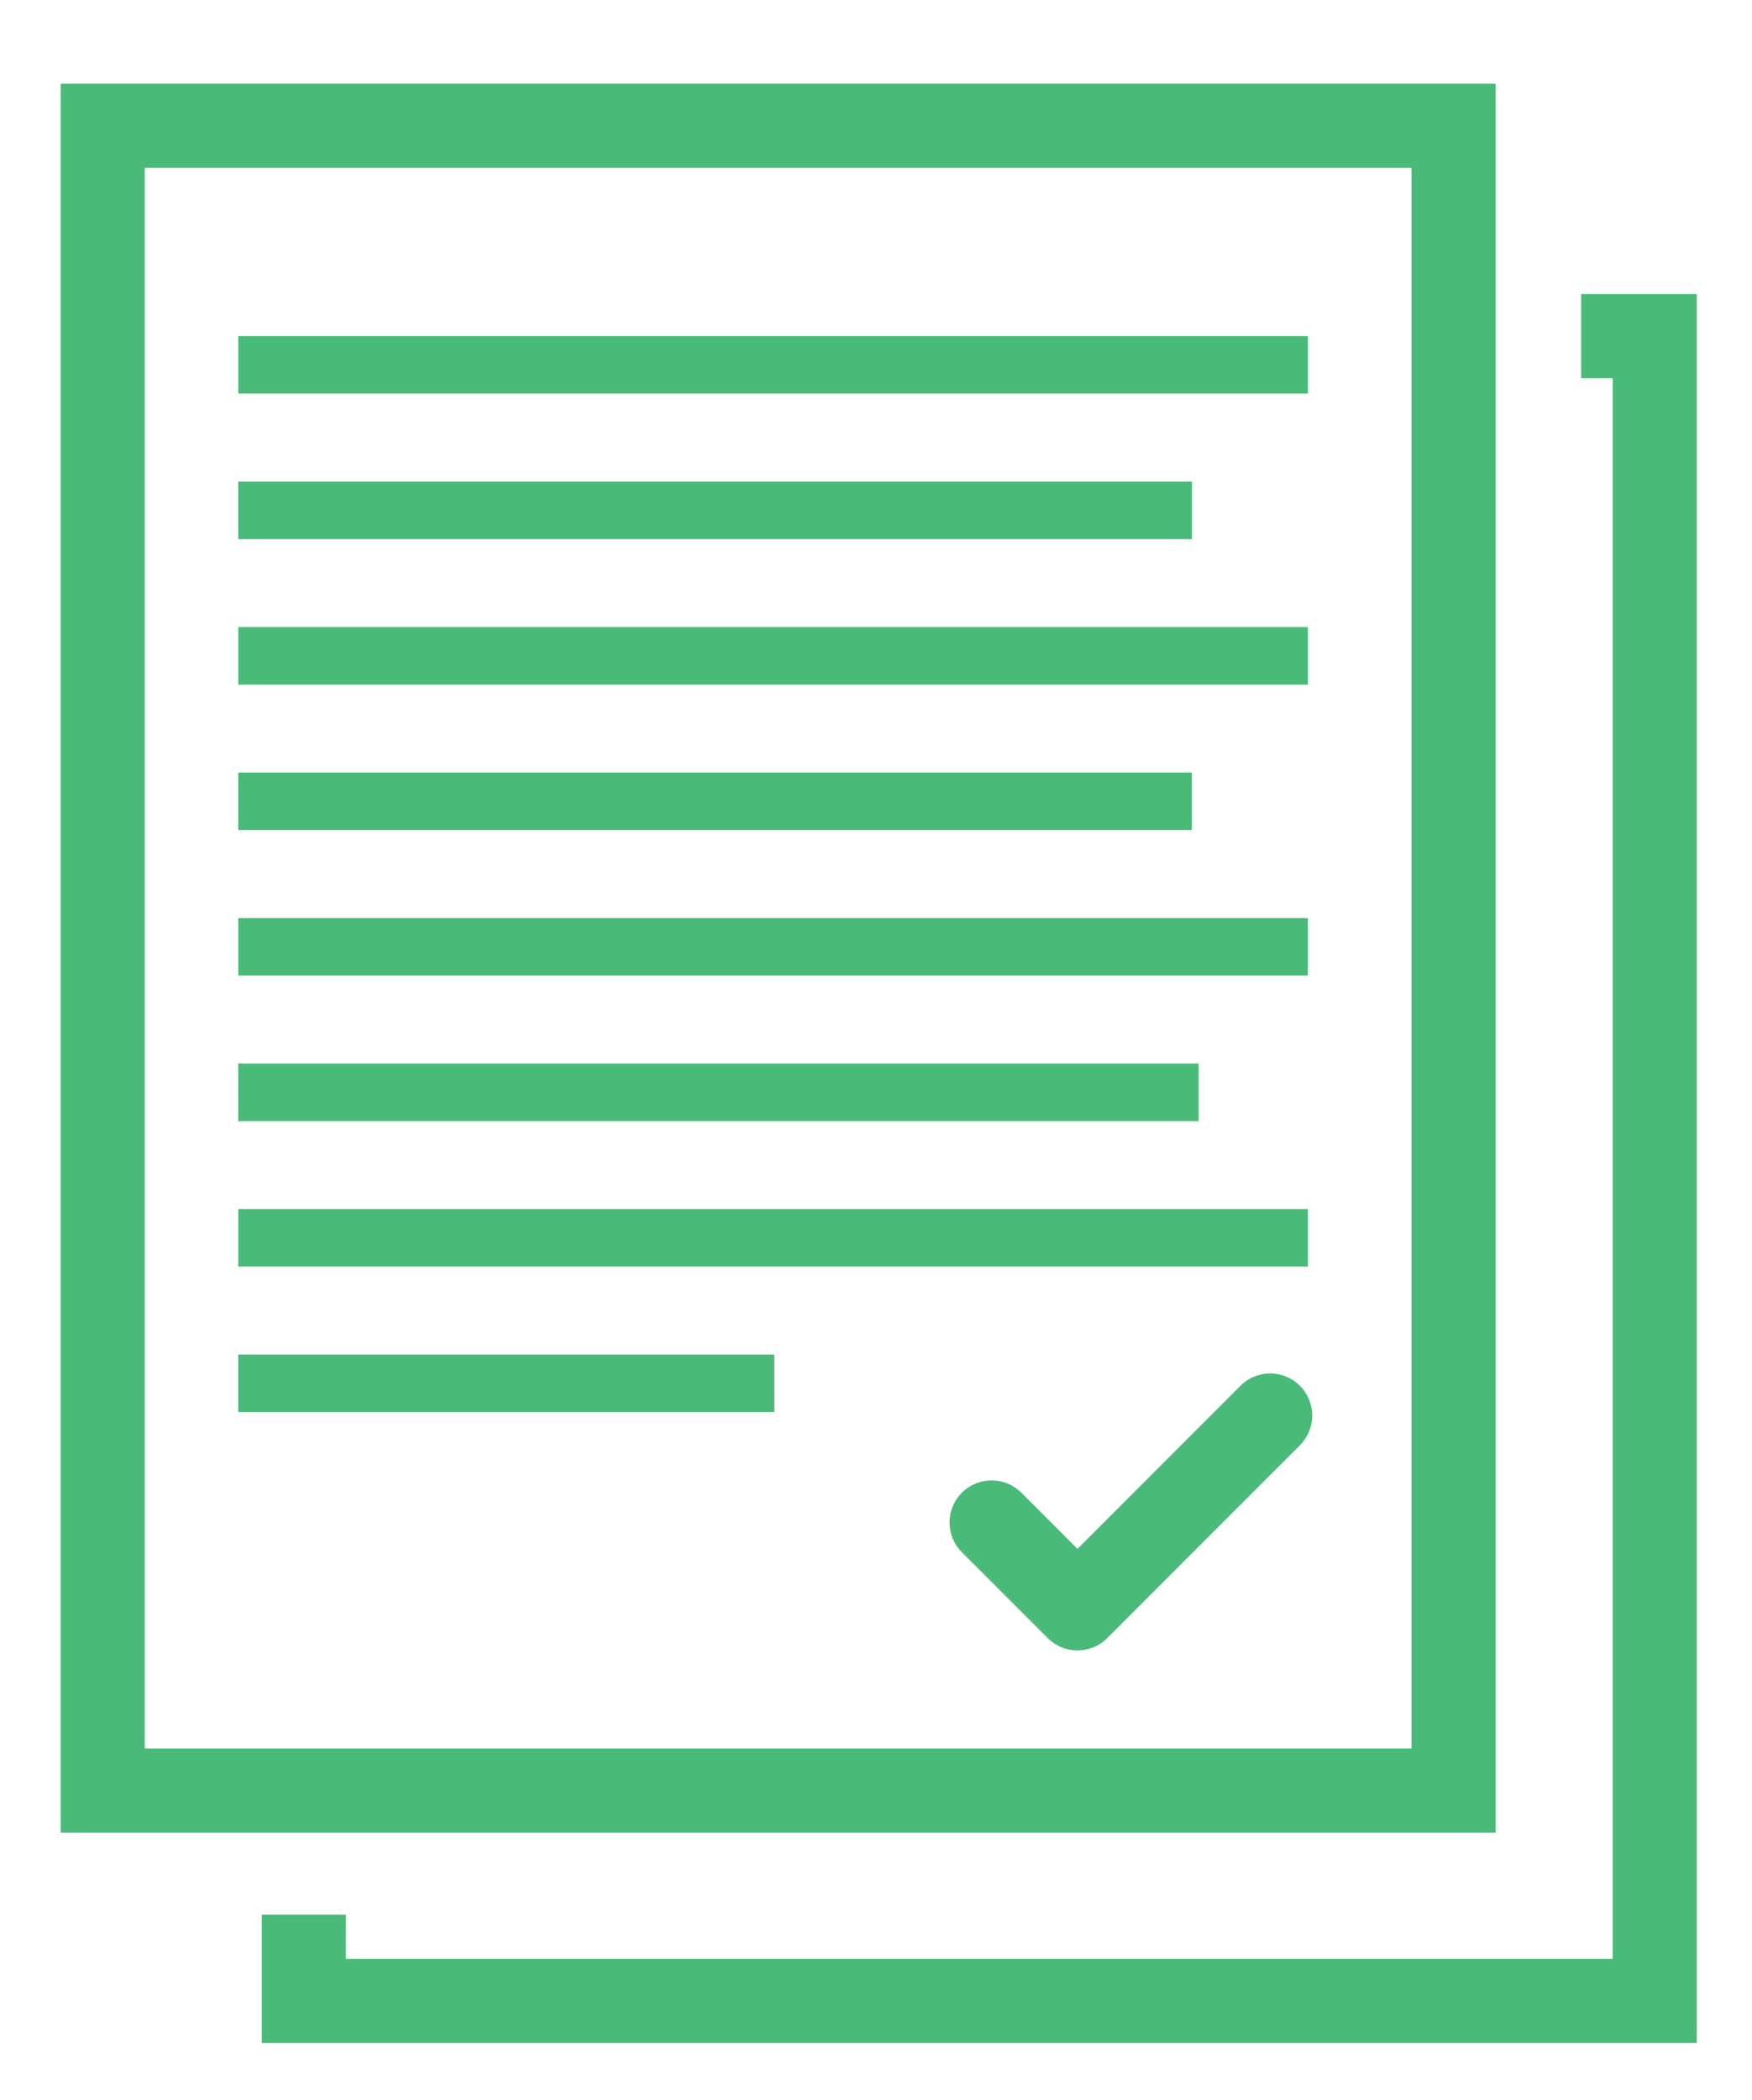
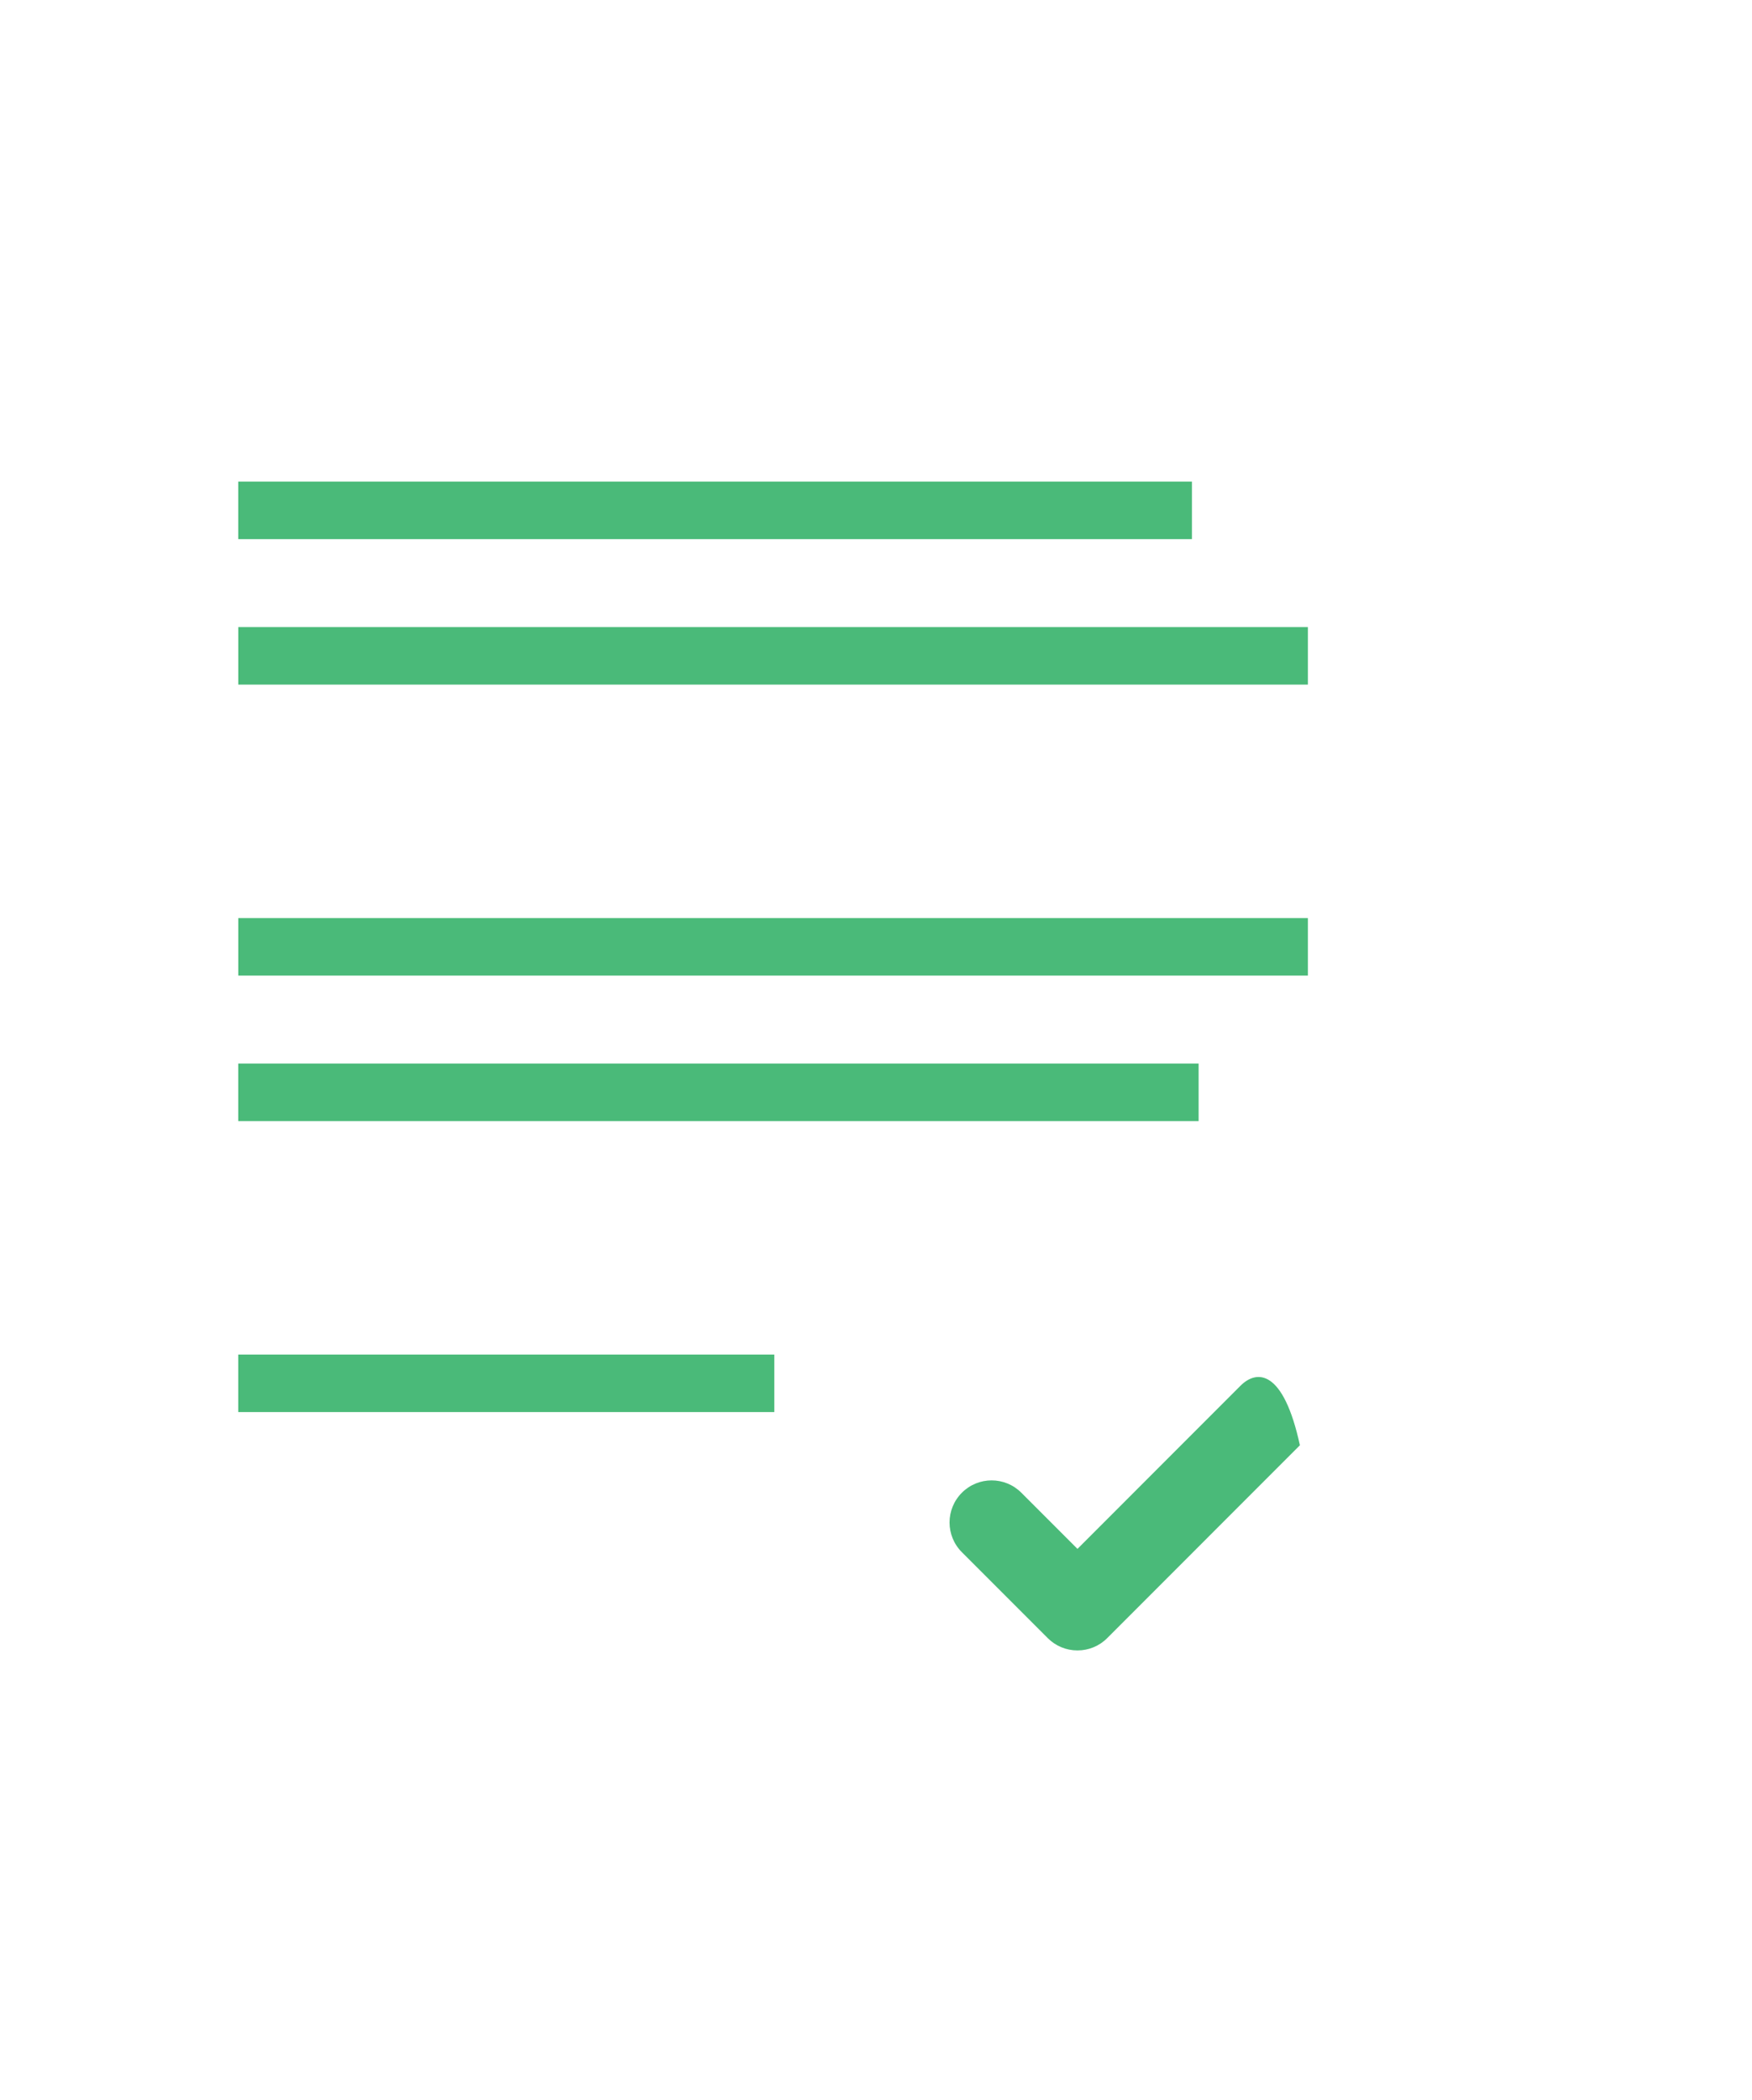
<svg xmlns="http://www.w3.org/2000/svg" version="1.1" id="Layer_1" x="0px" y="0px" width="41.667px" height="49.917px" viewBox="0 0 41.667 49.917" enable-background="new 0 0 41.667 49.917" xml:space="preserve">
-   <rect x="5.667" y="7.988" fill="#4ABA79" width="25.438" height="1.367" />
  <rect x="5.666" y="11.448" fill="#4ABA79" width="22.681" height="1.367" />
  <rect x="5.667" y="14.906" fill="#4ABA79" width="25.438" height="1.367" />
-   <rect x="5.666" y="18.363" fill="#4ABA79" width="22.679" height="1.367" />
  <rect x="5.667" y="21.823" fill="#4ABA79" width="25.438" height="1.367" />
  <rect x="5.666" y="25.281" fill="#4ABA79" width="22.84" height="1.367" />
-   <rect x="5.667" y="28.739" fill="#4ABA79" width="25.438" height="1.367" />
  <rect x="5.666" y="32.198" fill="#4ABA79" width="12.749" height="1.367" />
-   <polygon fill="#4ABA79" points="37.604,6.989 37.604,8.989 38.354,8.989 38.354,46.561 8.226,46.561 8.226,45.511 6.226,45.511   6.226,48.561 40.354,48.561 40.354,6.989 " />
-   <path fill="#4ABA79" d="M35.57,1.99H1.442v41.571H35.57V1.99z M33.57,41.561H3.442V3.99H33.57V41.561z" />
-   <path fill="#4ABA79" d="M29.501,32.94l-3.876,3.877l-1.335-1.335c-0.391-0.391-1.023-0.391-1.414,0  c-0.391,0.392-0.391,1.023,0,1.414l2.042,2.042c0.187,0.188,0.441,0.293,0.707,0.293c0.265,0,0.52-0.104,0.707-0.293l4.583-4.584  c0.391-0.391,0.391-1.022,0-1.414C30.523,32.549,29.892,32.549,29.501,32.94" />
+   <path fill="#4ABA79" d="M29.501,32.94l-3.876,3.877l-1.335-1.335c-0.391-0.391-1.023-0.391-1.414,0  c-0.391,0.392-0.391,1.023,0,1.414l2.042,2.042c0.187,0.188,0.441,0.293,0.707,0.293c0.265,0,0.52-0.104,0.707-0.293l4.583-4.584  C30.523,32.549,29.892,32.549,29.501,32.94" />
</svg>